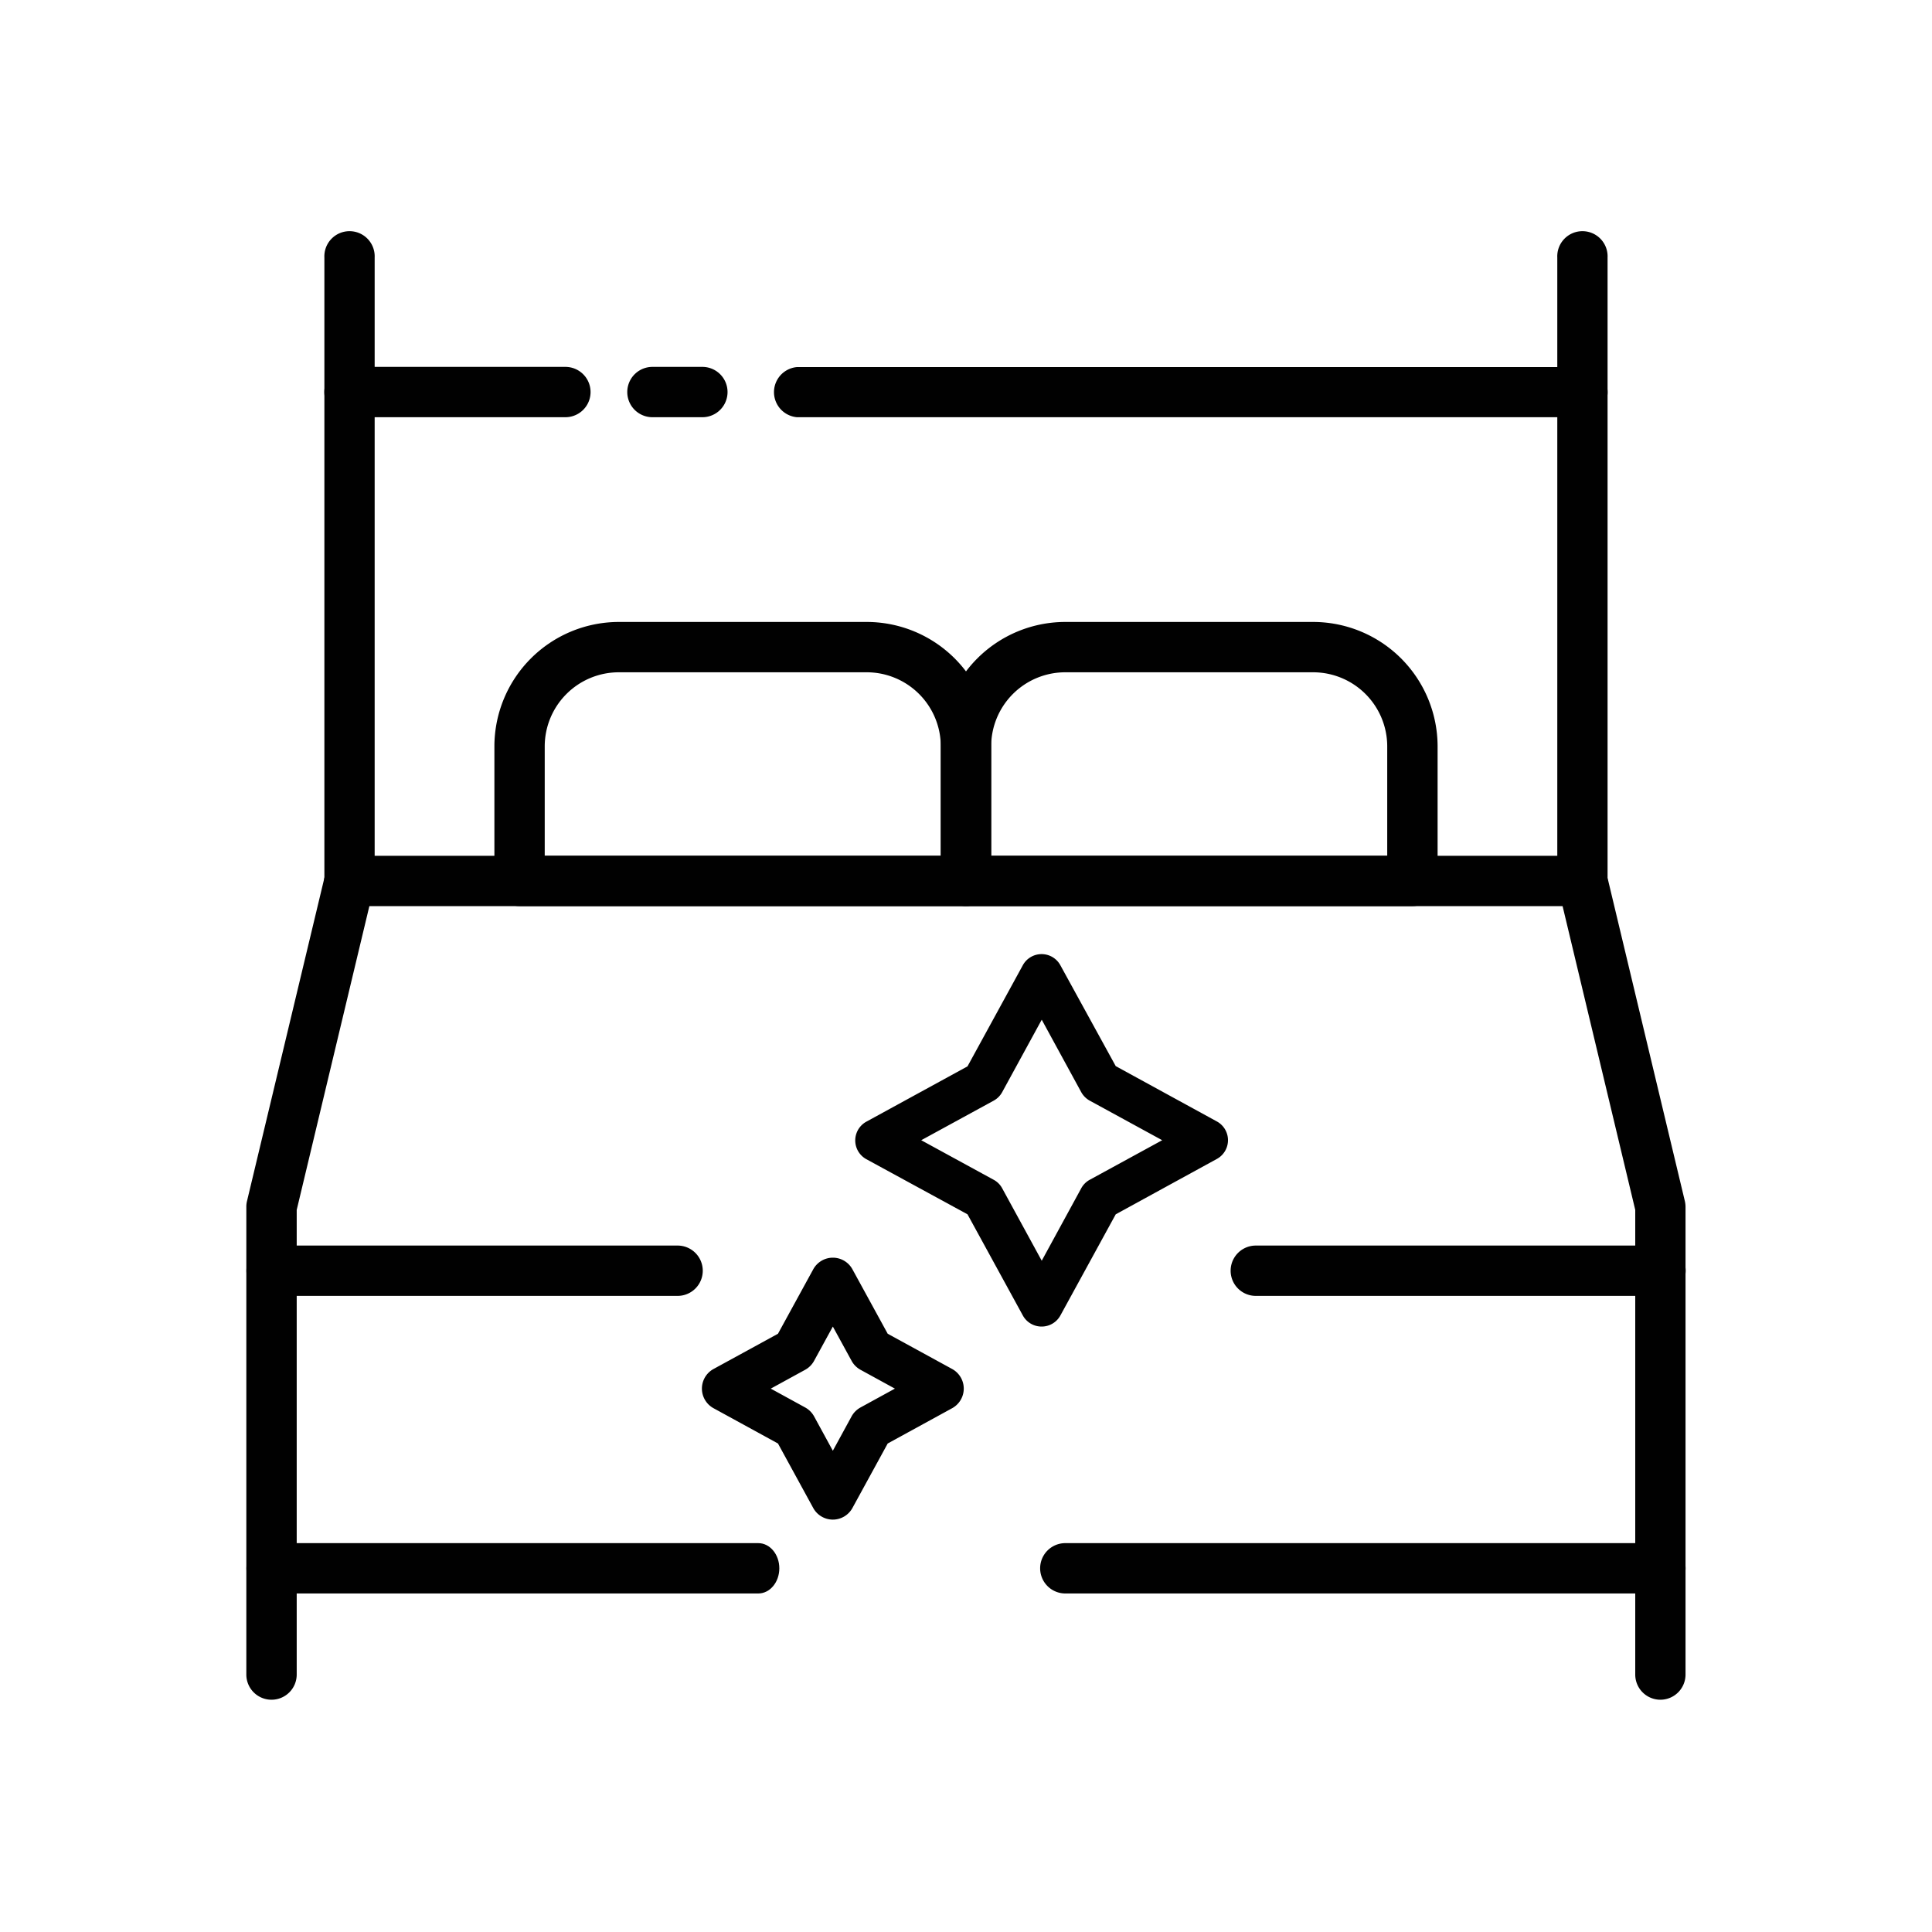
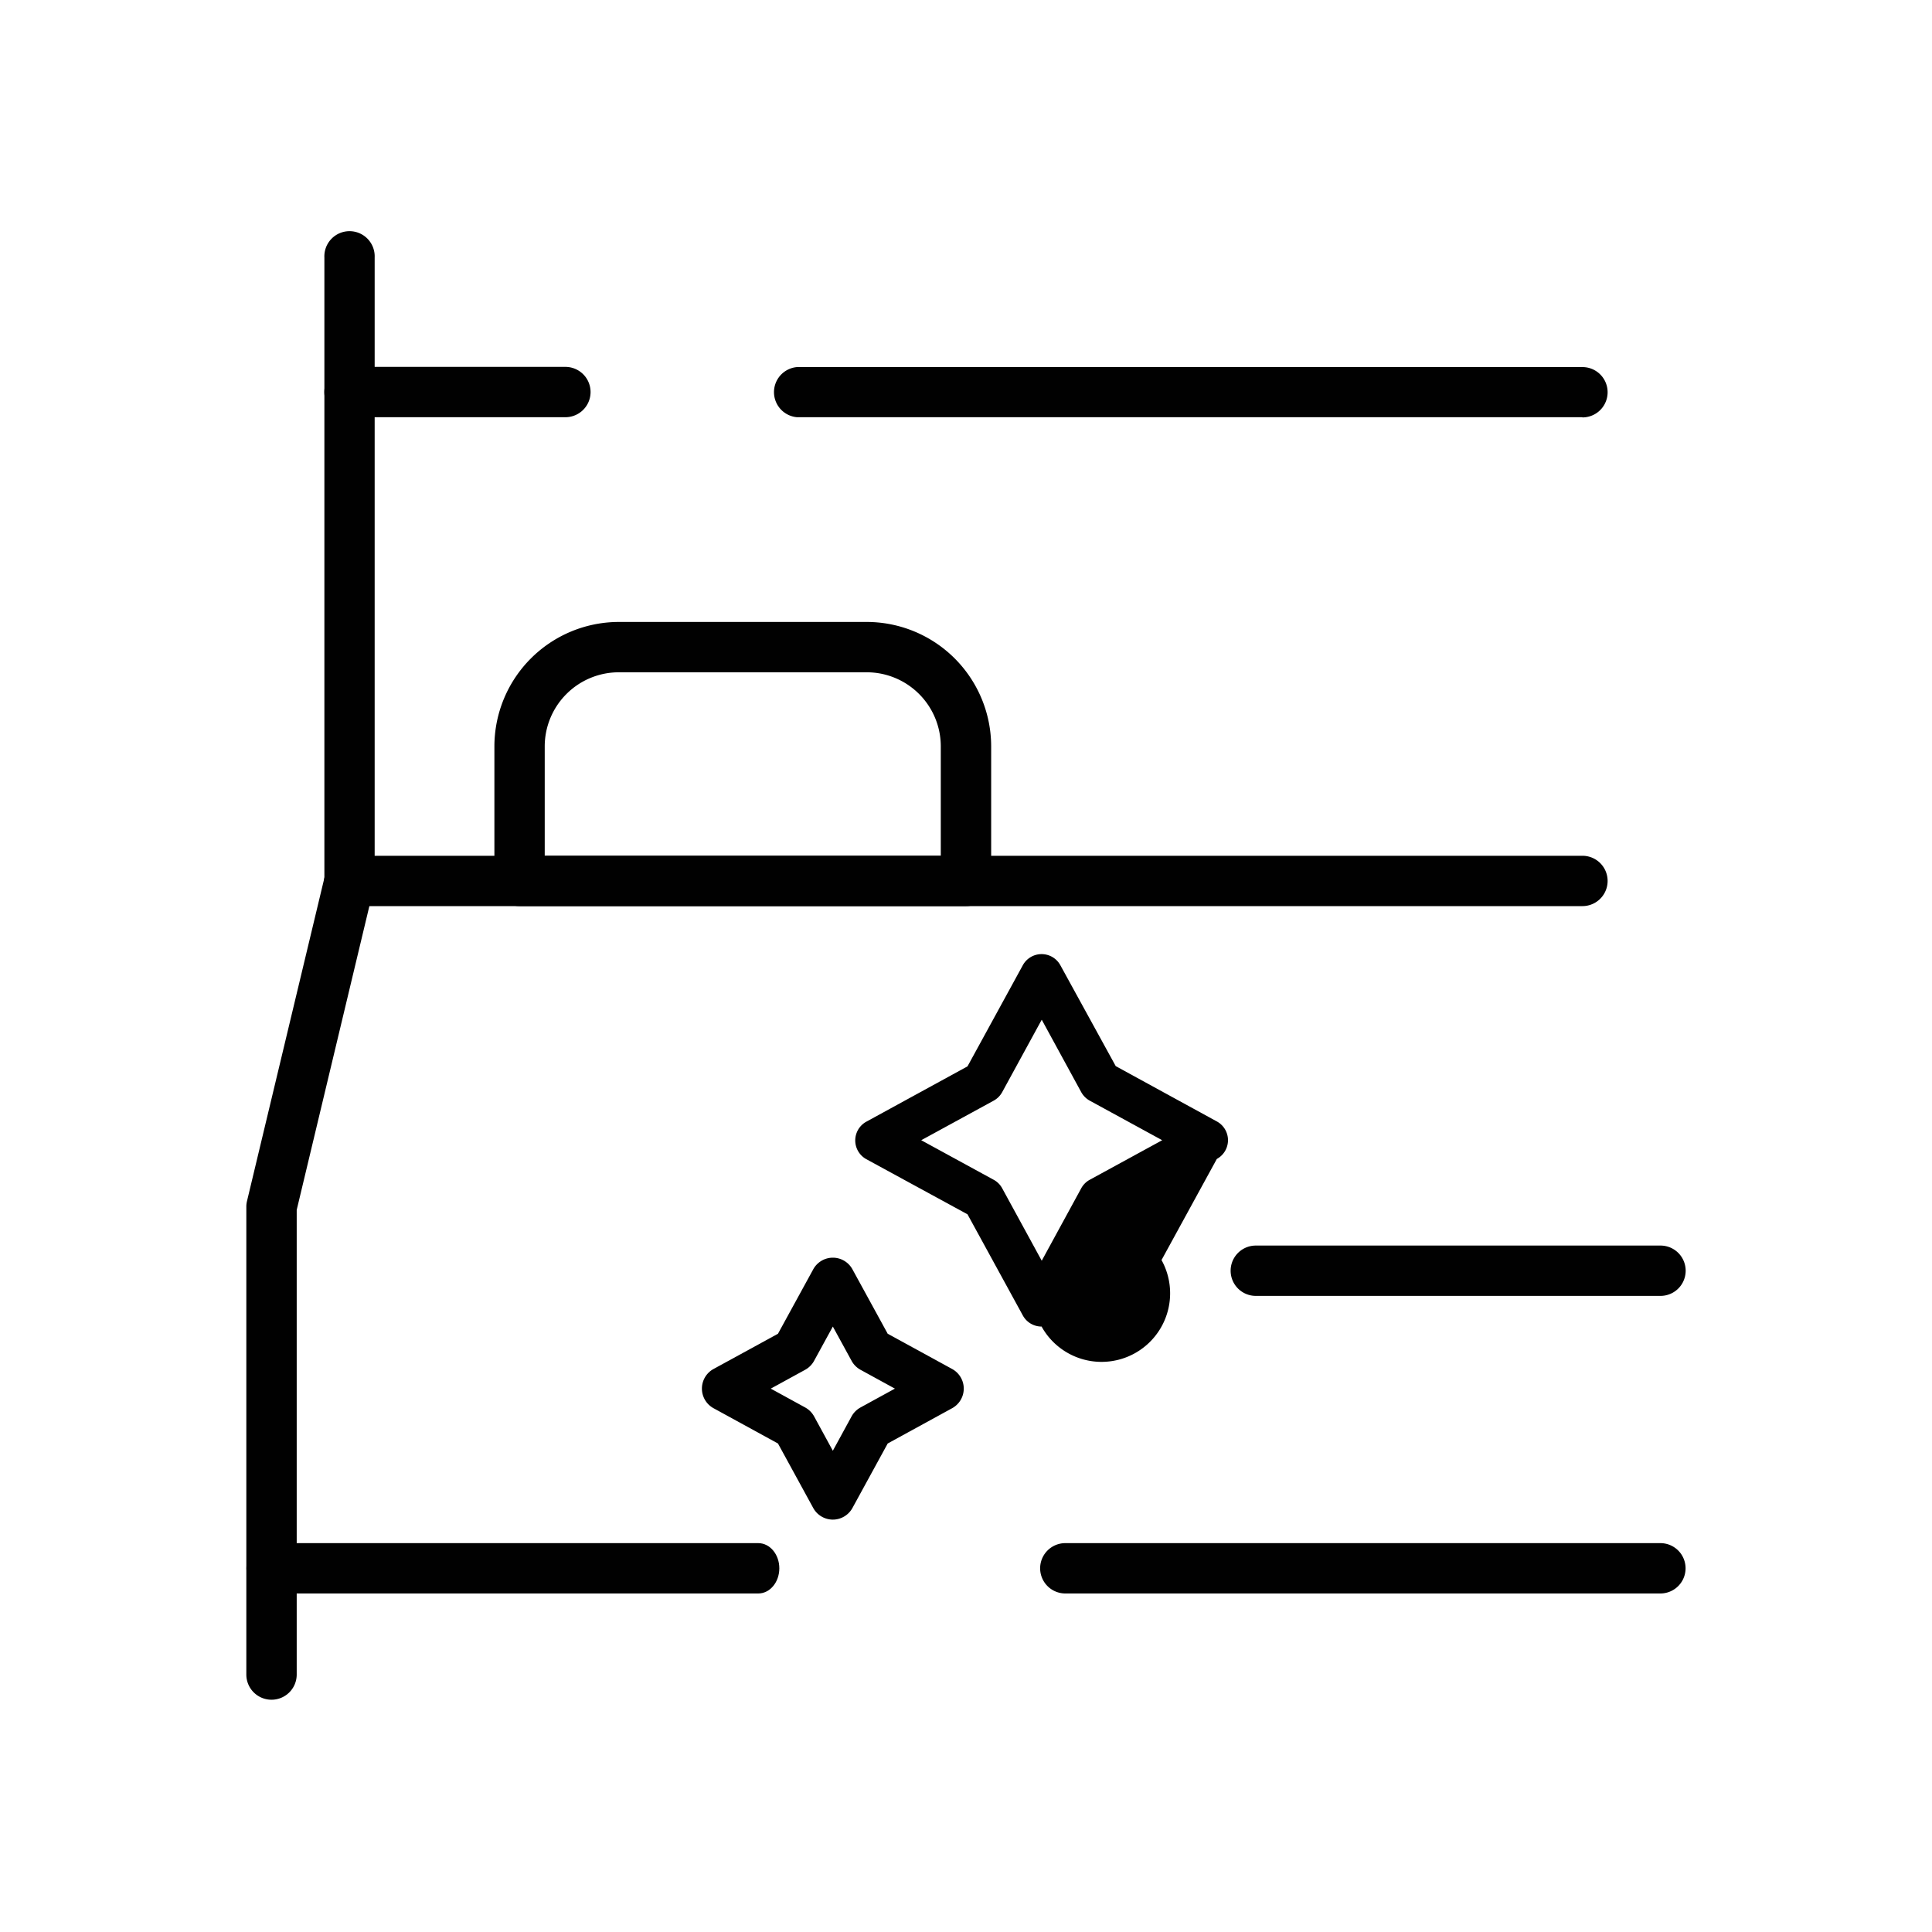
<svg xmlns="http://www.w3.org/2000/svg" id="Camada_1" data-name="Camada 1" viewBox="0 0 400 400">
  <defs>
    <style>.cls-1{fill:#010101;}</style>
  </defs>
  <title>Prancheta 3</title>
  <path class="cls-1" d="M72.36,187.6a5.2,5.2,0,0,1-5.2-5.21V53.3a5.21,5.21,0,1,1,10.41,0V182.39A5.21,5.21,0,0,1,72.36,187.6Z" />
  <path class="cls-1" d="M56.23,351.91A5.21,5.21,0,0,1,51,346.7V249.88a4.94,4.94,0,0,1,.14-1.21L67.3,181.18a5.21,5.21,0,0,1,10.13,2.42l-16,66.9v96.2A5.21,5.21,0,0,1,56.23,351.91Z" />
  <path class="cls-1" d="M327.63,86.38H165A5.21,5.21,0,0,1,165,76H327.63a5.21,5.21,0,0,1,0,10.42Z" />
-   <path class="cls-1" d="M145.42,86.38H135.08a5.21,5.21,0,0,1,0-10.42h10.34a5.21,5.21,0,1,1,0,10.42Z" />
  <path class="cls-1" d="M117.06,86.38H72.36a5.21,5.21,0,0,1,0-10.42h44.7a5.21,5.21,0,0,1,0,10.42Z" />
-   <path class="cls-1" d="M140.29,268.3H56.23a5.21,5.21,0,1,1,0-10.42h84.06a5.21,5.21,0,1,1,0,10.42Z" />
  <path class="cls-1" d="M157,329.91H55.37c-2.4,0-4.35-2.33-4.35-5.21s1.95-5.21,4.35-5.21H157c2.4,0,4.35,2.33,4.35,5.21S159.4,329.91,157,329.91Z" />
  <path class="cls-1" d="M200,187.6H107.57a5.21,5.21,0,0,1-5.21-5.21V154.52a25.79,25.79,0,0,1,25.76-25.75h51.34a25.78,25.78,0,0,1,25.75,25.75v27.87A5.21,5.21,0,0,1,200,187.6Zm-87.22-10.42h82V154.52a15.34,15.34,0,0,0-15.33-15.33H128.12a15.35,15.35,0,0,0-15.34,15.33Z" />
-   <path class="cls-1" d="M343.77,351.91a5.21,5.21,0,0,1-5.21-5.21V250.5l-16-66.9a4.88,4.88,0,0,1-.14-1.21V53.3a5.21,5.21,0,1,1,10.41,0V181.78l16,66.89a5.48,5.48,0,0,1,.14,1.21V346.7A5.21,5.21,0,0,1,343.77,351.91Z" />
  <path class="cls-1" d="M327.63,187.6H72.36a5.21,5.21,0,0,1,0-10.42H327.63a5.21,5.21,0,0,1,0,10.42Z" />
  <path class="cls-1" d="M343.77,268.3H260a5.21,5.21,0,1,1,0-10.42h83.79a5.21,5.21,0,1,1,0,10.42Z" />
  <path class="cls-1" d="M343.77,329.91H220.56a5.21,5.21,0,0,1,0-10.42H343.77a5.21,5.21,0,1,1,0,10.42Z" />
-   <path class="cls-1" d="M292.43,187.6H200a5.21,5.21,0,0,1-5.21-5.21V154.52a25.78,25.78,0,0,1,25.75-25.75h51.34a25.79,25.79,0,0,1,25.76,25.75v27.87A5.21,5.21,0,0,1,292.43,187.6Zm-87.22-10.42h82V154.52a15.35,15.35,0,0,0-15.34-15.33H220.54a15.35,15.35,0,0,0-15.33,15.33Z" />
-   <path class="cls-1" d="M215.65,274.65a4.42,4.42,0,0,1-3.89-2.31l-11.45-20.93L179.37,240a4.43,4.43,0,0,1,0-7.77l20.94-11.45,11.45-20.93a4.42,4.42,0,0,1,3.89-2.31h0a4.42,4.42,0,0,1,3.89,2.31L231,220.73l20.93,11.45a4.42,4.42,0,0,1,0,7.77L231,251.41l-11.45,20.93A4.42,4.42,0,0,1,215.65,274.65Zm-24.92-38.58,15,8.19a4.32,4.32,0,0,1,1.76,1.76l8.19,15,8.18-15a4.38,4.38,0,0,1,1.76-1.76l15-8.19-15-8.19a4.51,4.51,0,0,1-1.76-1.76l-8.18-15-8.19,15a4.45,4.45,0,0,1-1.76,1.76Z" />
+   <path class="cls-1" d="M215.65,274.65a4.42,4.42,0,0,1-3.89-2.31l-11.45-20.93L179.37,240a4.43,4.43,0,0,1,0-7.77l20.94-11.45,11.45-20.93a4.42,4.42,0,0,1,3.89-2.31h0a4.42,4.42,0,0,1,3.89,2.31L231,220.73l20.93,11.45a4.42,4.42,0,0,1,0,7.77l-11.45,20.93A4.42,4.42,0,0,1,215.65,274.65Zm-24.92-38.58,15,8.19a4.32,4.32,0,0,1,1.76,1.76l8.19,15,8.18-15a4.38,4.38,0,0,1,1.76-1.76l15-8.19-15-8.19a4.51,4.51,0,0,1-1.76-1.76l-8.18-15-8.19,15a4.45,4.45,0,0,1-1.76,1.76Z" />
  <path class="cls-1" d="M172.43,314.62a4.64,4.64,0,0,1-4.06-2.41l-7.3-13.35-13.35-7.31a4.63,4.63,0,0,1,0-8.11l13.35-7.3,7.3-13.34a4.63,4.63,0,0,1,4.06-2.41h0a4.62,4.62,0,0,1,4.06,2.41l7.3,13.34,13.35,7.3a4.63,4.63,0,0,1,0,8.11l-13.35,7.31-7.3,13.35A4.64,4.64,0,0,1,172.43,314.62ZM159.58,287.5l7.12,3.9a4.69,4.69,0,0,1,1.84,1.83l3.89,7.13,3.89-7.13a4.69,4.69,0,0,1,1.84-1.83l7.12-3.9-7.12-3.9a4.65,4.65,0,0,1-1.84-1.84l-3.89-7.11-3.89,7.11a4.65,4.65,0,0,1-1.84,1.84Z" />
</svg>